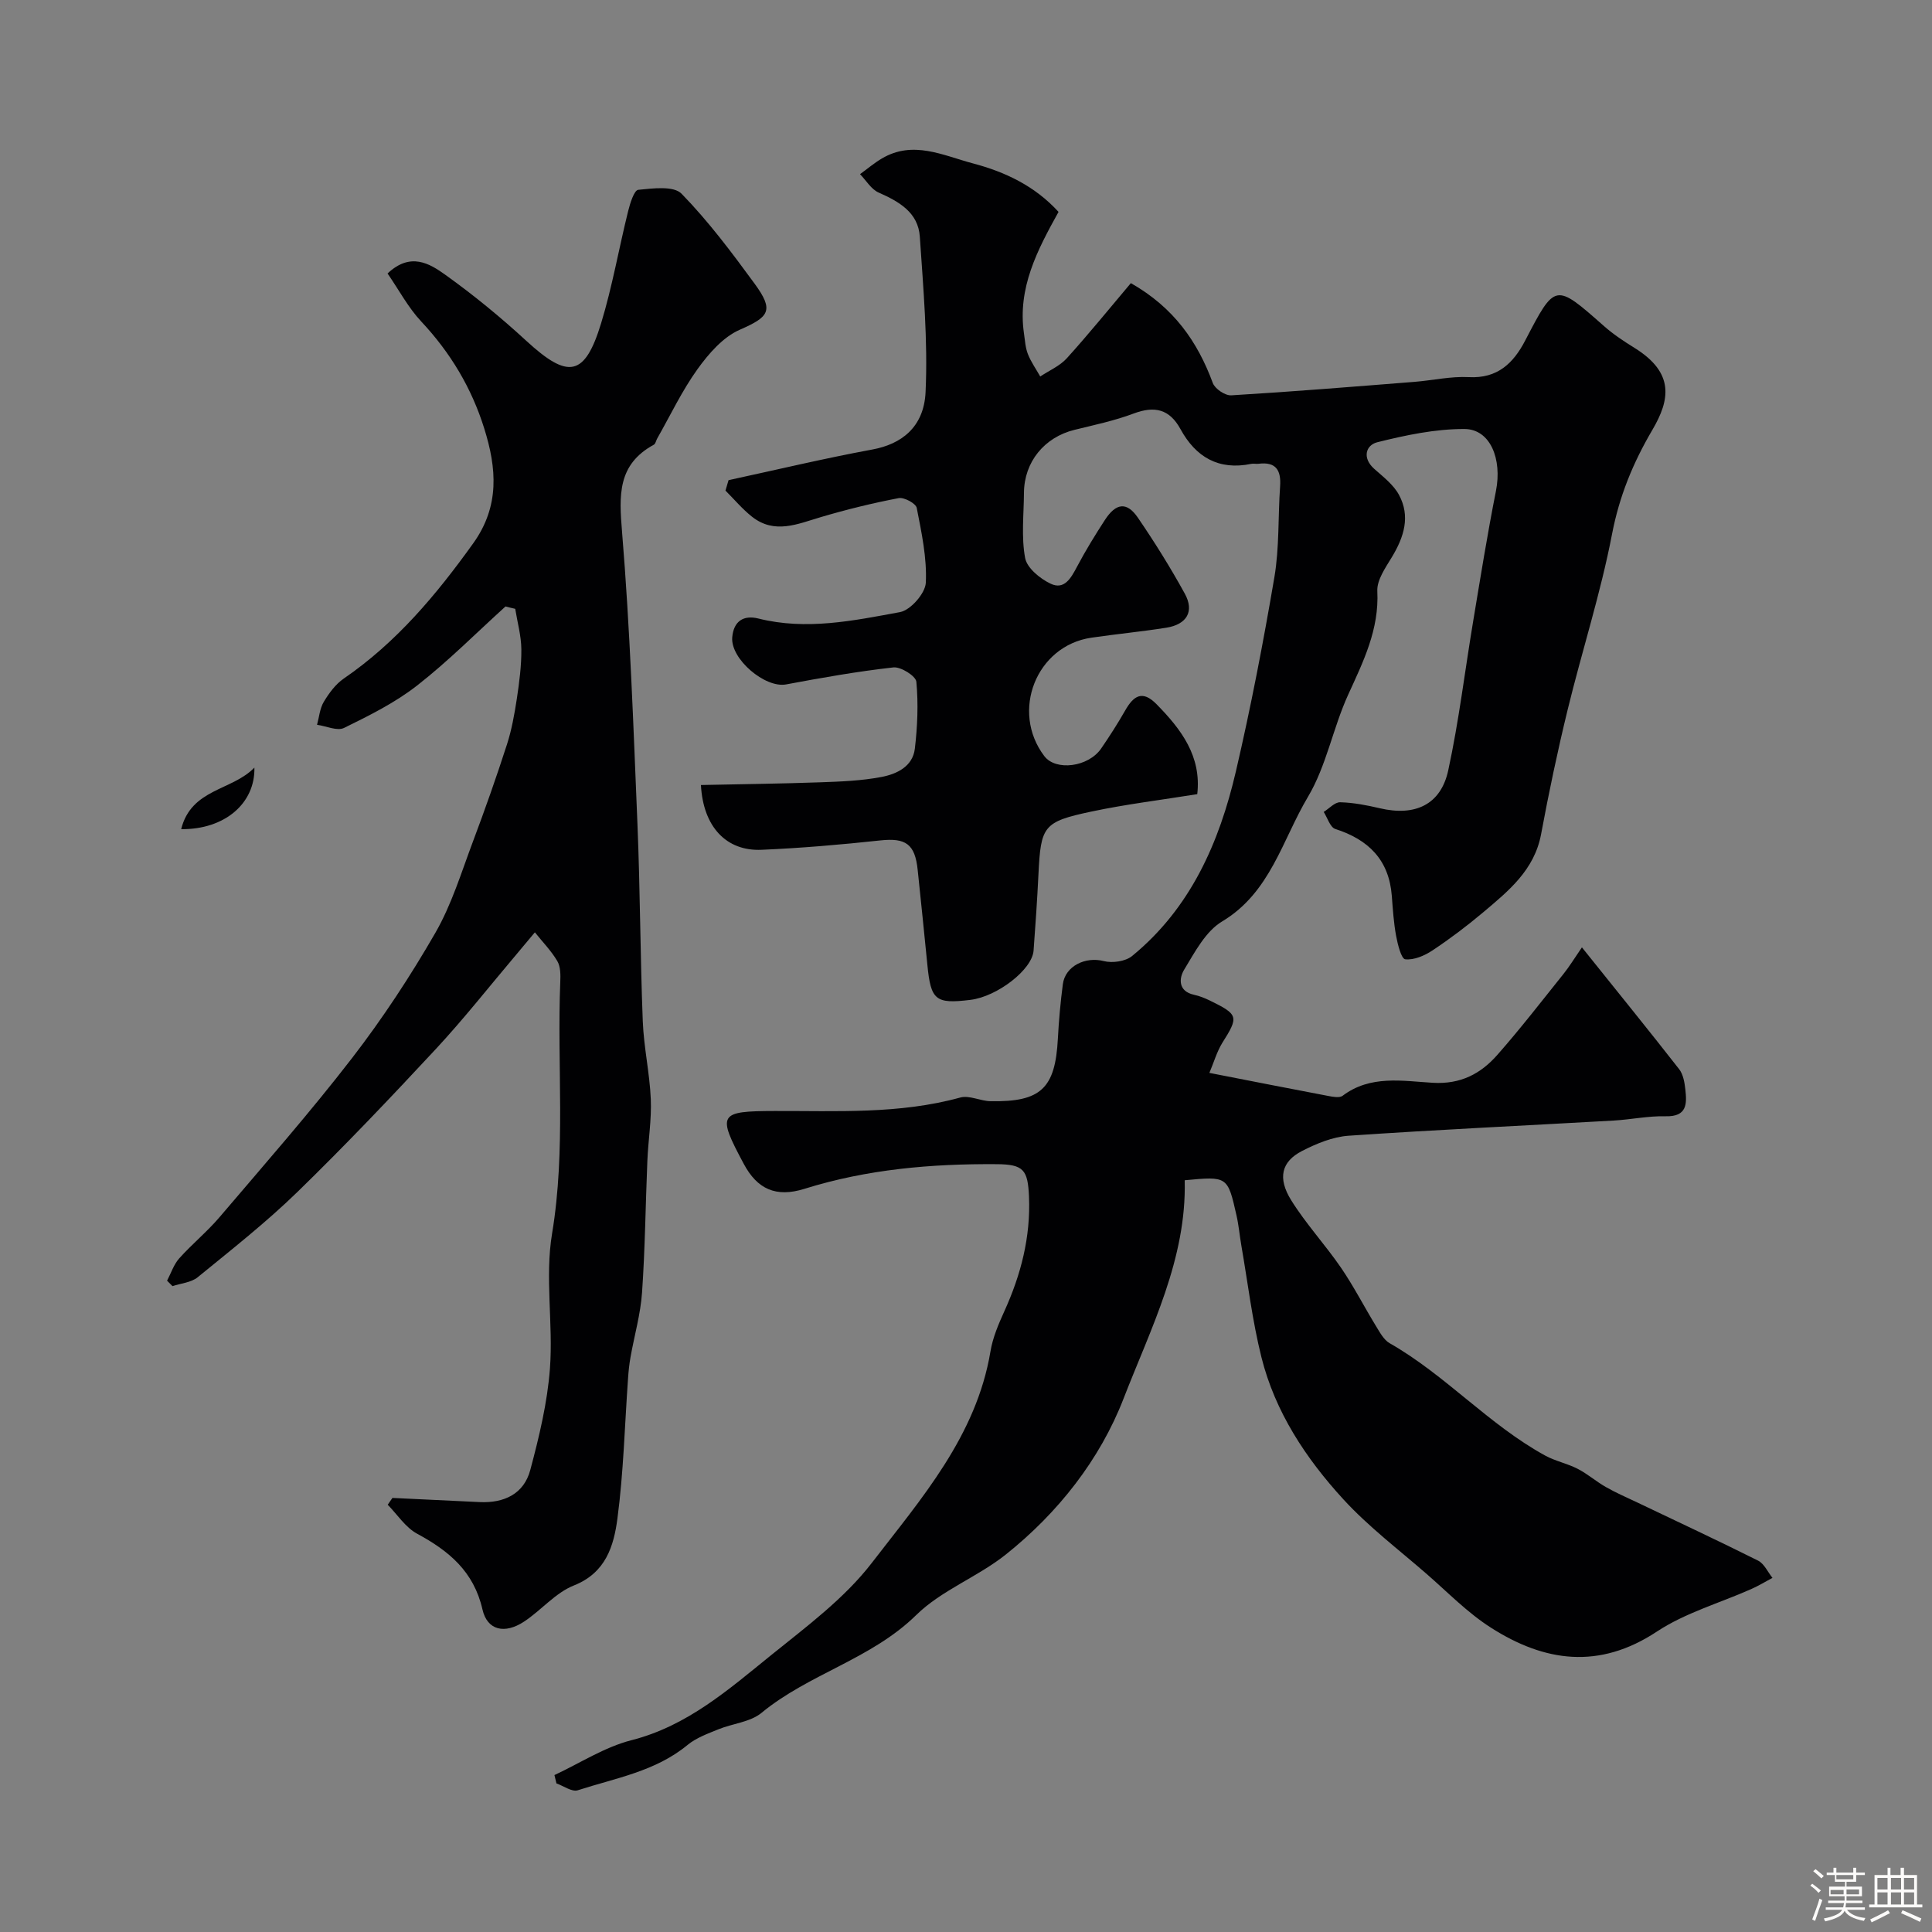
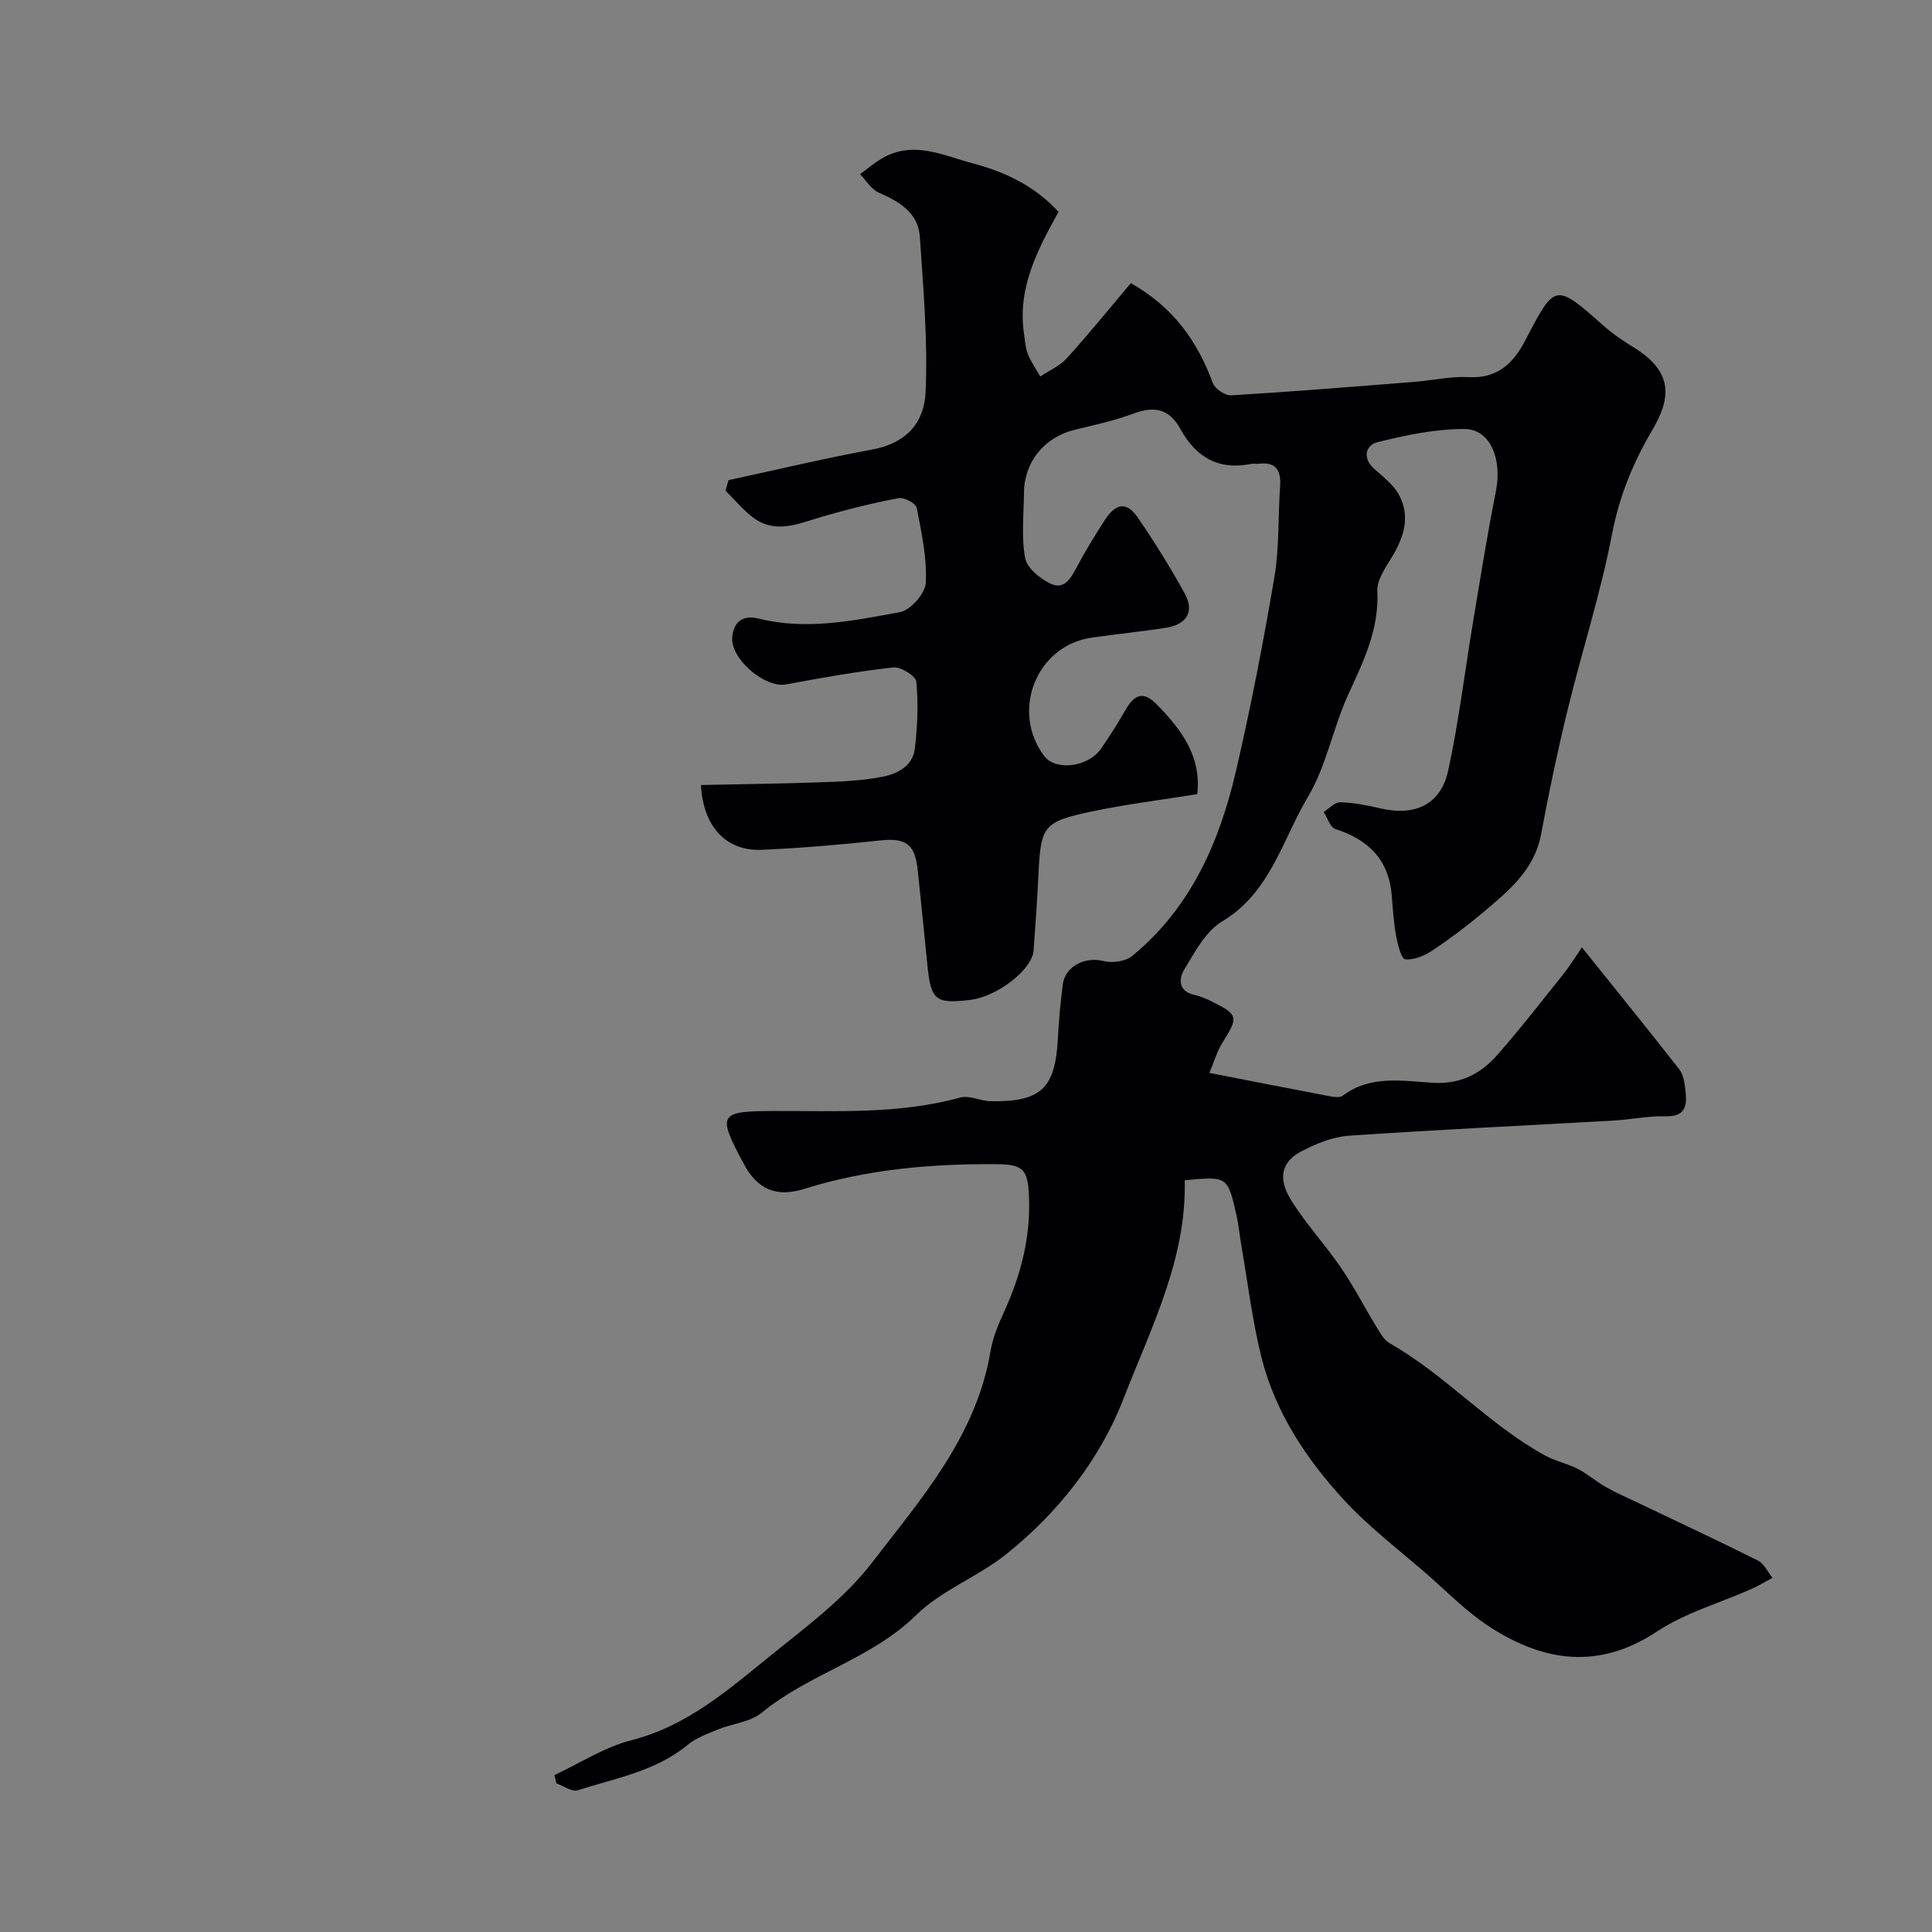
<svg xmlns="http://www.w3.org/2000/svg" enable-background="new 0 0 400 400" viewBox="0 0 400 400">
  <rect x="0" y="0" width="400" height="400" fill="#808080" stroke="none" />
-   <path d="m374.8 390.4.4-.4c.7.5 1.3 1 1.8 1.4l-.5.5c-.5-.6-1.1-1.1-1.7-1.5zm1 7.3-.6-.3c.5-1.4 1.1-2.8 1.5-4.3.2.1.4.2.6.3-.5 1.3-1 2.8-1.5 4.3zm-.4-10.3.5-.4c.4.3 1 .8 1.7 1.4l-.5.5c-.5-.5-1.1-1-1.7-1.5zm2.5.3h1.7v-1h.6v1h3.5v-1h.6v1h1.8v.5h-1.8v1.4h-2v1h3.2v2h-3.2v.9h3.3v.5h-3.4c0 .3-.1.6-.1.9h4v.5h-3.7c.7.9 1.9 1.5 3.8 1.7-.1.2-.2.4-.3.6-2.1-.4-3.5-1.1-4-2.1-.4 1-1.8 1.7-4 2.2-.1-.2-.2-.4-.3-.6 2.1-.4 3.4-1 3.8-1.8h-3.4v-.5h3.6c.1-.3.1-.6.2-.9h-3.3v-.5h3.4c0-.3 0-.6 0-.9h-3.2v-2h3.3v-1h-2.1v-1.4h-1.7v-.5zm1.1 3.5v1h2.7c0-.3 0-.4 0-.4 0-.1 0-.2 0-.2 0-.1 0-.2 0-.3h-2.7zm1.2-3v.9h3.5v-.9zm4.7 3h-2.6v.6.4h2.6z" fill="#fcfbfa" />
-   <path d="m393.6 386.7h.6v1.5h2.7v6.1h1.1v.6h-11v-.6h1.1v-6.1h2.7v-1.5h.6v1.5h2.1v-1.5zm-2.7 8.8.4.6c-1.2.6-2.5 1.3-3.8 1.9-.1-.2-.2-.4-.3-.6 1.2-.6 2.5-1.2 3.7-1.9zm-2.2-6.7v2.4h2.1v-2.4zm0 3v2.5h2.1v-2.5zm2.8-3v2.4h2.1v-2.4zm0 3v2.5h2.1v-2.5zm6 6.1c-1.4-.7-2.7-1.3-3.9-1.8l.3-.6c1.5.6 2.7 1.2 3.9 1.7zm-1.2-9.1h-2.1v2.4h2.1zm-2.1 3v2.5h2.1v-2.5z" fill="#fcfbfa" />
  <g fill="#010103">
    <path d="m250.39 222.13c8.99 1.75 16.81 3.3 24.64 4.78.96.18 2.31.44 2.94-.04 5.75-4.35 12.42-3.06 18.68-2.69 5.78.34 9.93-1.88 13.37-5.79 4.77-5.42 9.19-11.14 13.7-16.77 1.18-1.47 2.17-3.1 3.8-5.48 7.5 9.36 13.89 17.23 20.13 25.22.84 1.08 1.12 2.74 1.28 4.17.33 2.97.4 5.69-4.06 5.58-3.58-.09-7.18.68-10.78.89-18.3 1.04-36.6 1.89-54.88 3.14-3.29.23-6.67 1.63-9.66 3.17-4.23 2.18-5.09 5.58-2.22 10.19 3.06 4.91 7.06 9.22 10.34 14.01 2.66 3.9 4.82 8.14 7.29 12.17.76 1.24 1.56 2.73 2.74 3.41 11.59 6.6 20.52 16.87 32.23 23.28 2.11 1.15 4.58 1.63 6.72 2.74 2.04 1.05 3.8 2.61 5.8 3.75 2.1 1.2 4.34 2.17 6.53 3.21 8.35 3.99 16.74 7.9 25.01 12.04 1.27.64 2 2.35 2.98 3.57-1.46.78-2.88 1.65-4.4 2.32-6.54 2.91-13.65 4.91-19.53 8.8-11.97 7.91-23.26 6.29-34.38-.82-4.81-3.07-8.89-7.28-13.23-11.06-5.84-5.09-12.09-9.82-17.3-15.5-7.77-8.48-14.14-18.1-16.97-29.44-1.89-7.57-2.81-15.39-4.15-23.09-.36-2.08-.54-4.21-1.01-6.27-1.83-8.1-1.86-8.1-10.72-7.26.42 16.28-7.01 30.63-12.65 45.18-4.9 12.65-13.56 23.67-24.38 32.3-5.83 4.65-13.33 7.4-18.57 12.55-9.32 9.14-22.2 12.14-32.02 20.24-2.33 1.92-5.98 2.2-8.94 3.41-2.2.9-4.57 1.75-6.37 3.23-6.64 5.49-14.93 6.86-22.74 9.39-1.19.38-2.92-.9-4.4-1.42-.14-.58-.28-1.16-.42-1.73 5.3-2.47 10.38-5.8 15.95-7.22 11.61-2.96 20.16-10.54 28.99-17.67 7.31-5.9 15.12-11.7 20.77-19.04 10.23-13.3 21.64-26.25 24.57-43.81.47-2.84 1.66-5.62 2.86-8.27 3.44-7.57 5.47-15.37 5.11-23.78-.24-5.51-1.11-6.65-6.66-6.69-13.51-.1-26.85 1.04-39.85 5.11-5.89 1.84-9.75.04-12.53-5.15-5.57-10.4-5.24-10.94 6.42-10.97 12.86-.04 25.76.69 38.4-2.79 1.87-.51 4.14.72 6.24.76 10.46.2 13.42-2.65 13.96-12.94.2-3.77.54-7.54 1.03-11.28.5-3.8 4.72-5.76 8.46-4.79 1.78.46 4.5.08 5.88-1.05 12.09-9.9 18.05-23.47 21.48-38.19 3.1-13.32 5.69-26.77 7.98-40.25 1.04-6.15.74-12.52 1.18-18.78.24-3.36-.86-5.15-4.48-4.69-.49.06-1.02-.08-1.5.02-6.74 1.38-11.47-1.39-14.64-7.19-2.28-4.17-5.37-4.86-9.71-3.23-3.94 1.48-8.11 2.36-12.22 3.37-6.25 1.53-10.43 6.63-10.48 13.03-.03 4.52-.57 9.13.24 13.5.38 2.07 3.08 4.28 5.26 5.32 2.86 1.37 4.24-1.16 5.48-3.5 1.75-3.31 3.72-6.52 5.76-9.66 2.32-3.58 4.56-3.85 6.86-.48 3.47 5.08 6.74 10.32 9.7 15.71 2.02 3.67.43 6.37-3.82 7.05-5.16.82-10.37 1.31-15.54 2.07-11.39 1.68-16.75 15.24-9.73 24.51 2.38 3.14 9.12 2.29 11.78-1.58 1.75-2.55 3.43-5.17 4.97-7.87 1.73-3.03 3.55-4.29 6.49-1.29 5.12 5.21 9.33 10.77 8.43 18.62-7.5 1.21-14.79 2.09-21.94 3.61-9.96 2.11-10.45 2.99-10.94 12.99-.26 5.27-.61 10.54-1.01 15.8-.3 3.94-7.52 9.51-13.06 10.19-7.25.89-8.22.08-8.93-7.28-.63-6.53-1.33-13.06-2-19.59-.55-5.42-2.49-6.7-7.74-6.14-8.17.88-16.38 1.59-24.59 1.94-7.26.32-12.09-4.72-12.55-13.41 8.23-.18 16.44-.27 24.64-.56 4.26-.15 8.58-.31 12.75-1.11 3.14-.6 6.46-2.15 6.9-5.86.54-4.58.74-9.28.31-13.85-.11-1.19-3.22-3.14-4.75-2.97-7.44.83-14.84 2.14-22.21 3.52-4.35.82-11.53-5.26-11.16-9.74.29-3.4 2.37-4.66 5.42-3.9 9.92 2.49 19.67.45 29.32-1.33 2.18-.4 5.24-3.89 5.34-6.09.25-5.13-.88-10.37-1.88-15.48-.18-.93-2.6-2.24-3.73-2.03-5.4 1.03-10.77 2.35-16.05 3.91-4.86 1.43-9.65 3.65-14.35-.08-1.99-1.58-3.66-3.58-5.47-5.39.21-.72.43-1.44.64-2.16 9.93-2.14 19.81-4.51 29.8-6.35 5.89-1.09 10.65-4.53 10.99-11.89.49-10.68-.47-21.45-1.19-32.16-.34-5.04-4.3-7.27-8.54-9.15-1.54-.68-2.57-2.5-3.84-3.8 1.5-1.09 2.92-2.3 4.51-3.24 6.48-3.84 12.68-.63 18.87 1.01 6.69 1.77 12.81 4.67 17.72 10.04-4.39 7.89-8.52 15.77-7.16 25.15.21 1.44.29 2.95.81 4.28.64 1.63 1.69 3.1 2.56 4.65 1.85-1.24 4.05-2.17 5.5-3.77 4.61-5.1 8.94-10.45 13.26-15.56 8.89 5.05 13.8 12.1 16.97 20.68.44 1.2 2.56 2.63 3.82 2.55 12.65-.76 25.27-1.79 37.91-2.79 3.77-.3 7.55-1.18 11.28-.98 5.93.32 9.22-2.89 11.64-7.53 6.26-12.01 6.18-12 16.35-3.03 1.94 1.72 4.15 3.17 6.36 4.54 8.27 5.16 7.29 10.73 3.66 16.92-4.04 6.88-6.85 13.73-8.37 21.62-2.35 12.24-6.22 24.18-9.18 36.32-2.08 8.53-3.9 17.14-5.5 25.77-1.39 7.47-6.76 11.78-12.02 16.22-3.34 2.81-6.84 5.45-10.48 7.87-1.63 1.08-3.82 2.03-5.63 1.83-.82-.09-1.56-3.08-1.89-4.84-.5-2.72-.68-5.51-.89-8.27-.57-7.46-4.81-11.66-11.7-13.87-1.07-.34-1.62-2.31-2.4-3.53 1.14-.71 2.29-2.03 3.41-2 2.75.07 5.52.61 8.21 1.24 7.27 1.71 12.62-.71 14.16-7.84 2.21-10.18 3.44-20.57 5.16-30.86 1.5-9.01 2.94-18.03 4.72-26.99 1.31-6.6-1.16-12.81-6.52-12.83-6.03-.02-12.15 1.27-18.04 2.74-2.36.59-3.2 3.22-.65 5.5 1.85 1.65 3.99 3.28 5.13 5.39 2.42 4.46 1.03 8.76-1.47 12.9-1.32 2.19-3.12 4.73-3.01 7.03.4 7.96-2.9 14.58-6.05 21.48-3.14 6.89-4.5 14.73-8.33 21.15-5.3 8.89-7.75 19.78-17.76 25.77-3.41 2.04-5.64 6.34-7.84 9.96-1.09 1.79-1.31 4.49 2.04 5.22 1.1.24 2.19.67 3.2 1.16 6.03 2.94 6.08 3.36 2.61 8.85-1.12 1.85-1.73 4.02-2.64 6.16z" />
-     <path d="m104.66 125.56c-6.08 5.5-11.88 11.36-18.33 16.39-4.55 3.55-9.88 6.2-15.1 8.76-1.42.69-3.7-.39-5.59-.65.44-1.59.57-3.37 1.39-4.74 1.08-1.8 2.44-3.66 4.14-4.83 10.91-7.48 19.17-17.35 26.81-28.01 5.53-7.72 4.84-15.59 2.28-23.76-2.61-8.37-6.99-15.7-13.04-22.15-2.7-2.88-4.61-6.51-6.98-9.95 4.75-4.49 8.71-2.05 11.94.26 5.86 4.19 11.47 8.79 16.77 13.67 8.68 7.99 12.11 7.48 15.5-3.61 2.32-7.6 3.68-15.5 5.6-23.23.4-1.62 1.24-4.32 2.09-4.41 3.01-.3 7.33-.87 8.96.8 5.57 5.71 10.41 12.18 15.14 18.64 4.08 5.58 3 6.87-3.08 9.53-3.47 1.52-6.44 4.95-8.75 8.16-3.22 4.48-5.61 9.55-8.35 14.37-.24.42-.33 1.08-.69 1.27-7.56 4.12-7.2 10.49-6.58 18.07 1.66 20.13 2.35 40.34 3.19 60.53.56 13.59.57 27.19 1.1 40.78.21 5.38 1.43 10.73 1.66 16.11.18 4.23-.53 8.49-.71 12.75-.38 9.09-.47 18.21-1.1 27.28-.31 4.5-1.6 8.93-2.39 13.4-.26 1.45-.41 2.92-.51 4.39-.69 9.68-.93 19.43-2.2 29.03-.75 5.64-2.38 11.22-9.03 13.85-3.81 1.51-6.74 5.13-10.29 7.47-4 2.64-7.63 1.84-8.62-2.51-1.8-7.87-6.94-12.12-13.53-15.68-2.41-1.3-4.08-3.96-6.09-6 .33-.47.65-.94.98-1.41 6.02.29 12.03.58 18.05.86 5.06.24 9.17-1.68 10.49-6.65 1.84-6.89 3.54-13.94 4.07-21.01.69-9.28-1.07-18.85.44-27.93 2.89-17.39 1-34.76 1.7-52.11.06-1.44.07-3.14-.61-4.3-1.27-2.15-3.07-3.99-4.65-5.96-1.28 1.53-2.55 3.07-3.84 4.59-5.52 6.52-10.81 13.26-16.61 19.51-9.38 10.09-18.88 20.09-28.75 29.69-6.47 6.29-13.61 11.9-20.61 17.62-1.35 1.1-3.46 1.25-5.22 1.84-.37-.38-.74-.76-1.12-1.13.82-1.55 1.38-3.34 2.51-4.61 2.66-2.98 5.8-5.53 8.38-8.57 9.26-10.88 18.7-21.62 27.42-32.92 6.33-8.21 12.07-16.95 17.25-25.94 3.37-5.86 5.38-12.53 7.78-18.91 2.49-6.62 4.85-13.31 7.02-20.04.99-3.06 1.56-6.28 2.05-9.46.51-3.4.97-6.85.94-10.28-.03-2.8-.82-5.58-1.27-8.37-.7-.15-1.36-.32-2.01-.49z" />
-     <path d="m37.51 171.67c2.1-8.43 10.56-7.95 15.16-12.75.18 7.4-6.16 12.85-15.16 12.75z" />
  </g>
</svg>